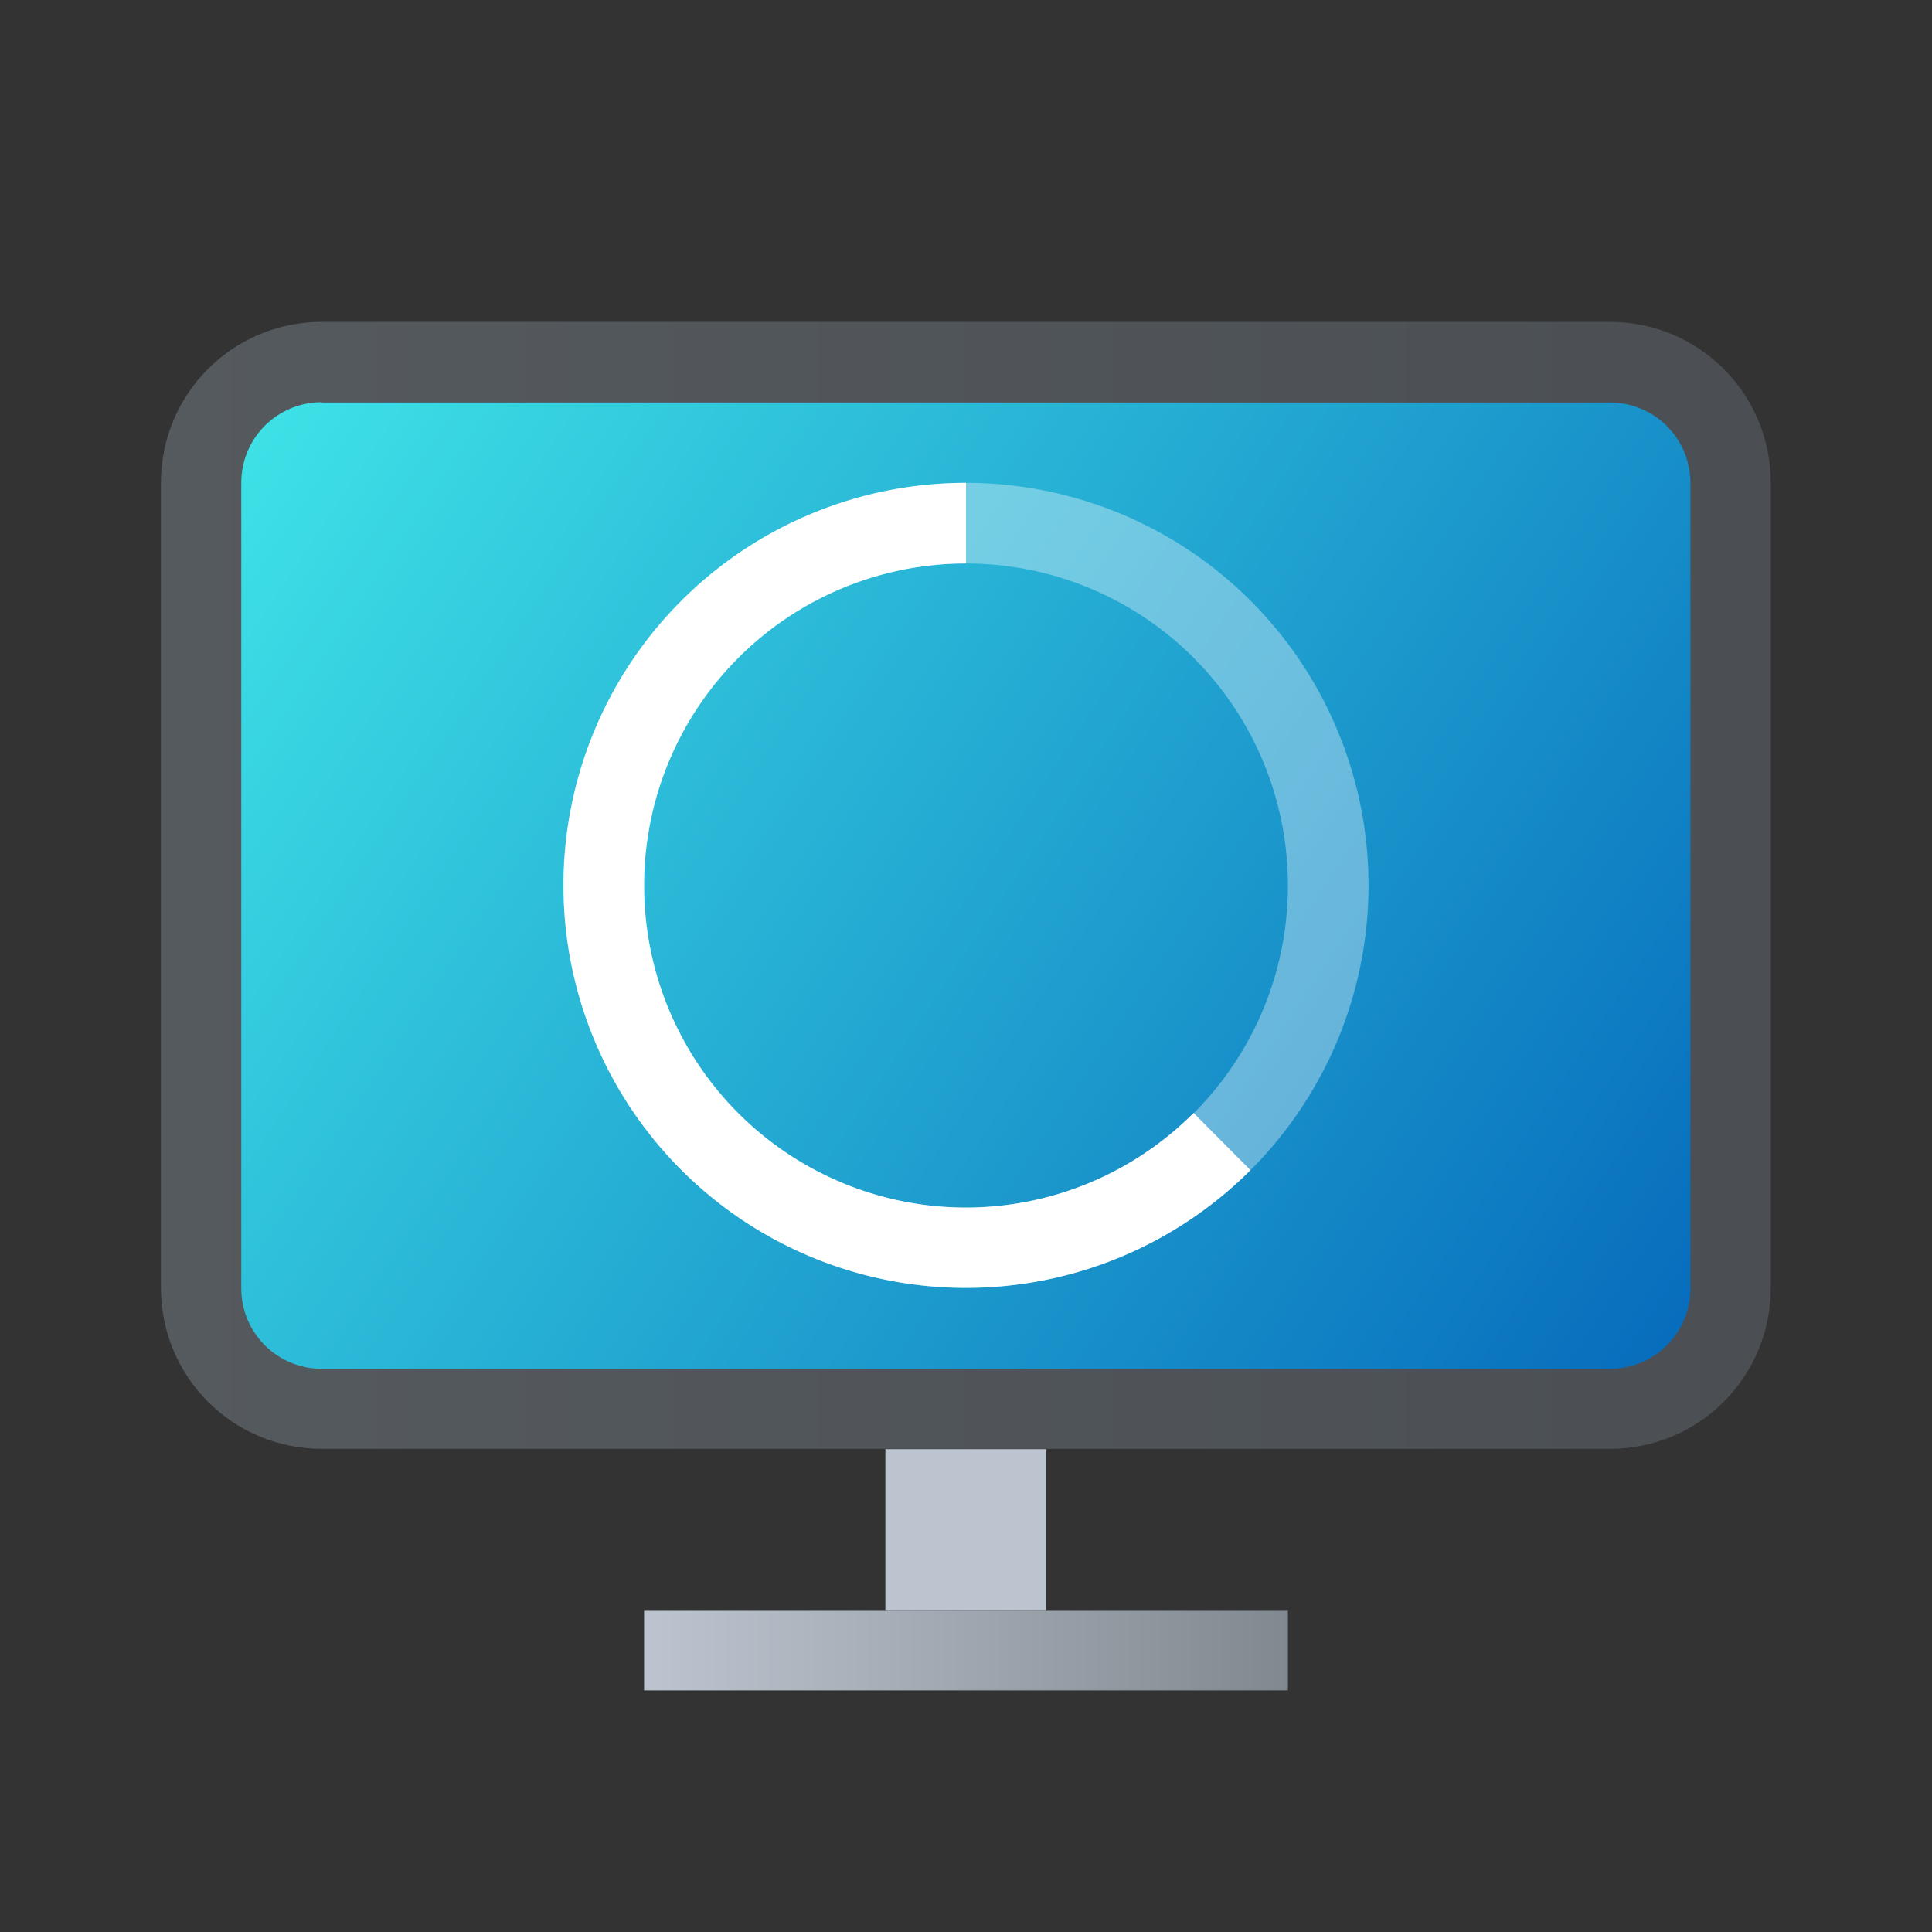
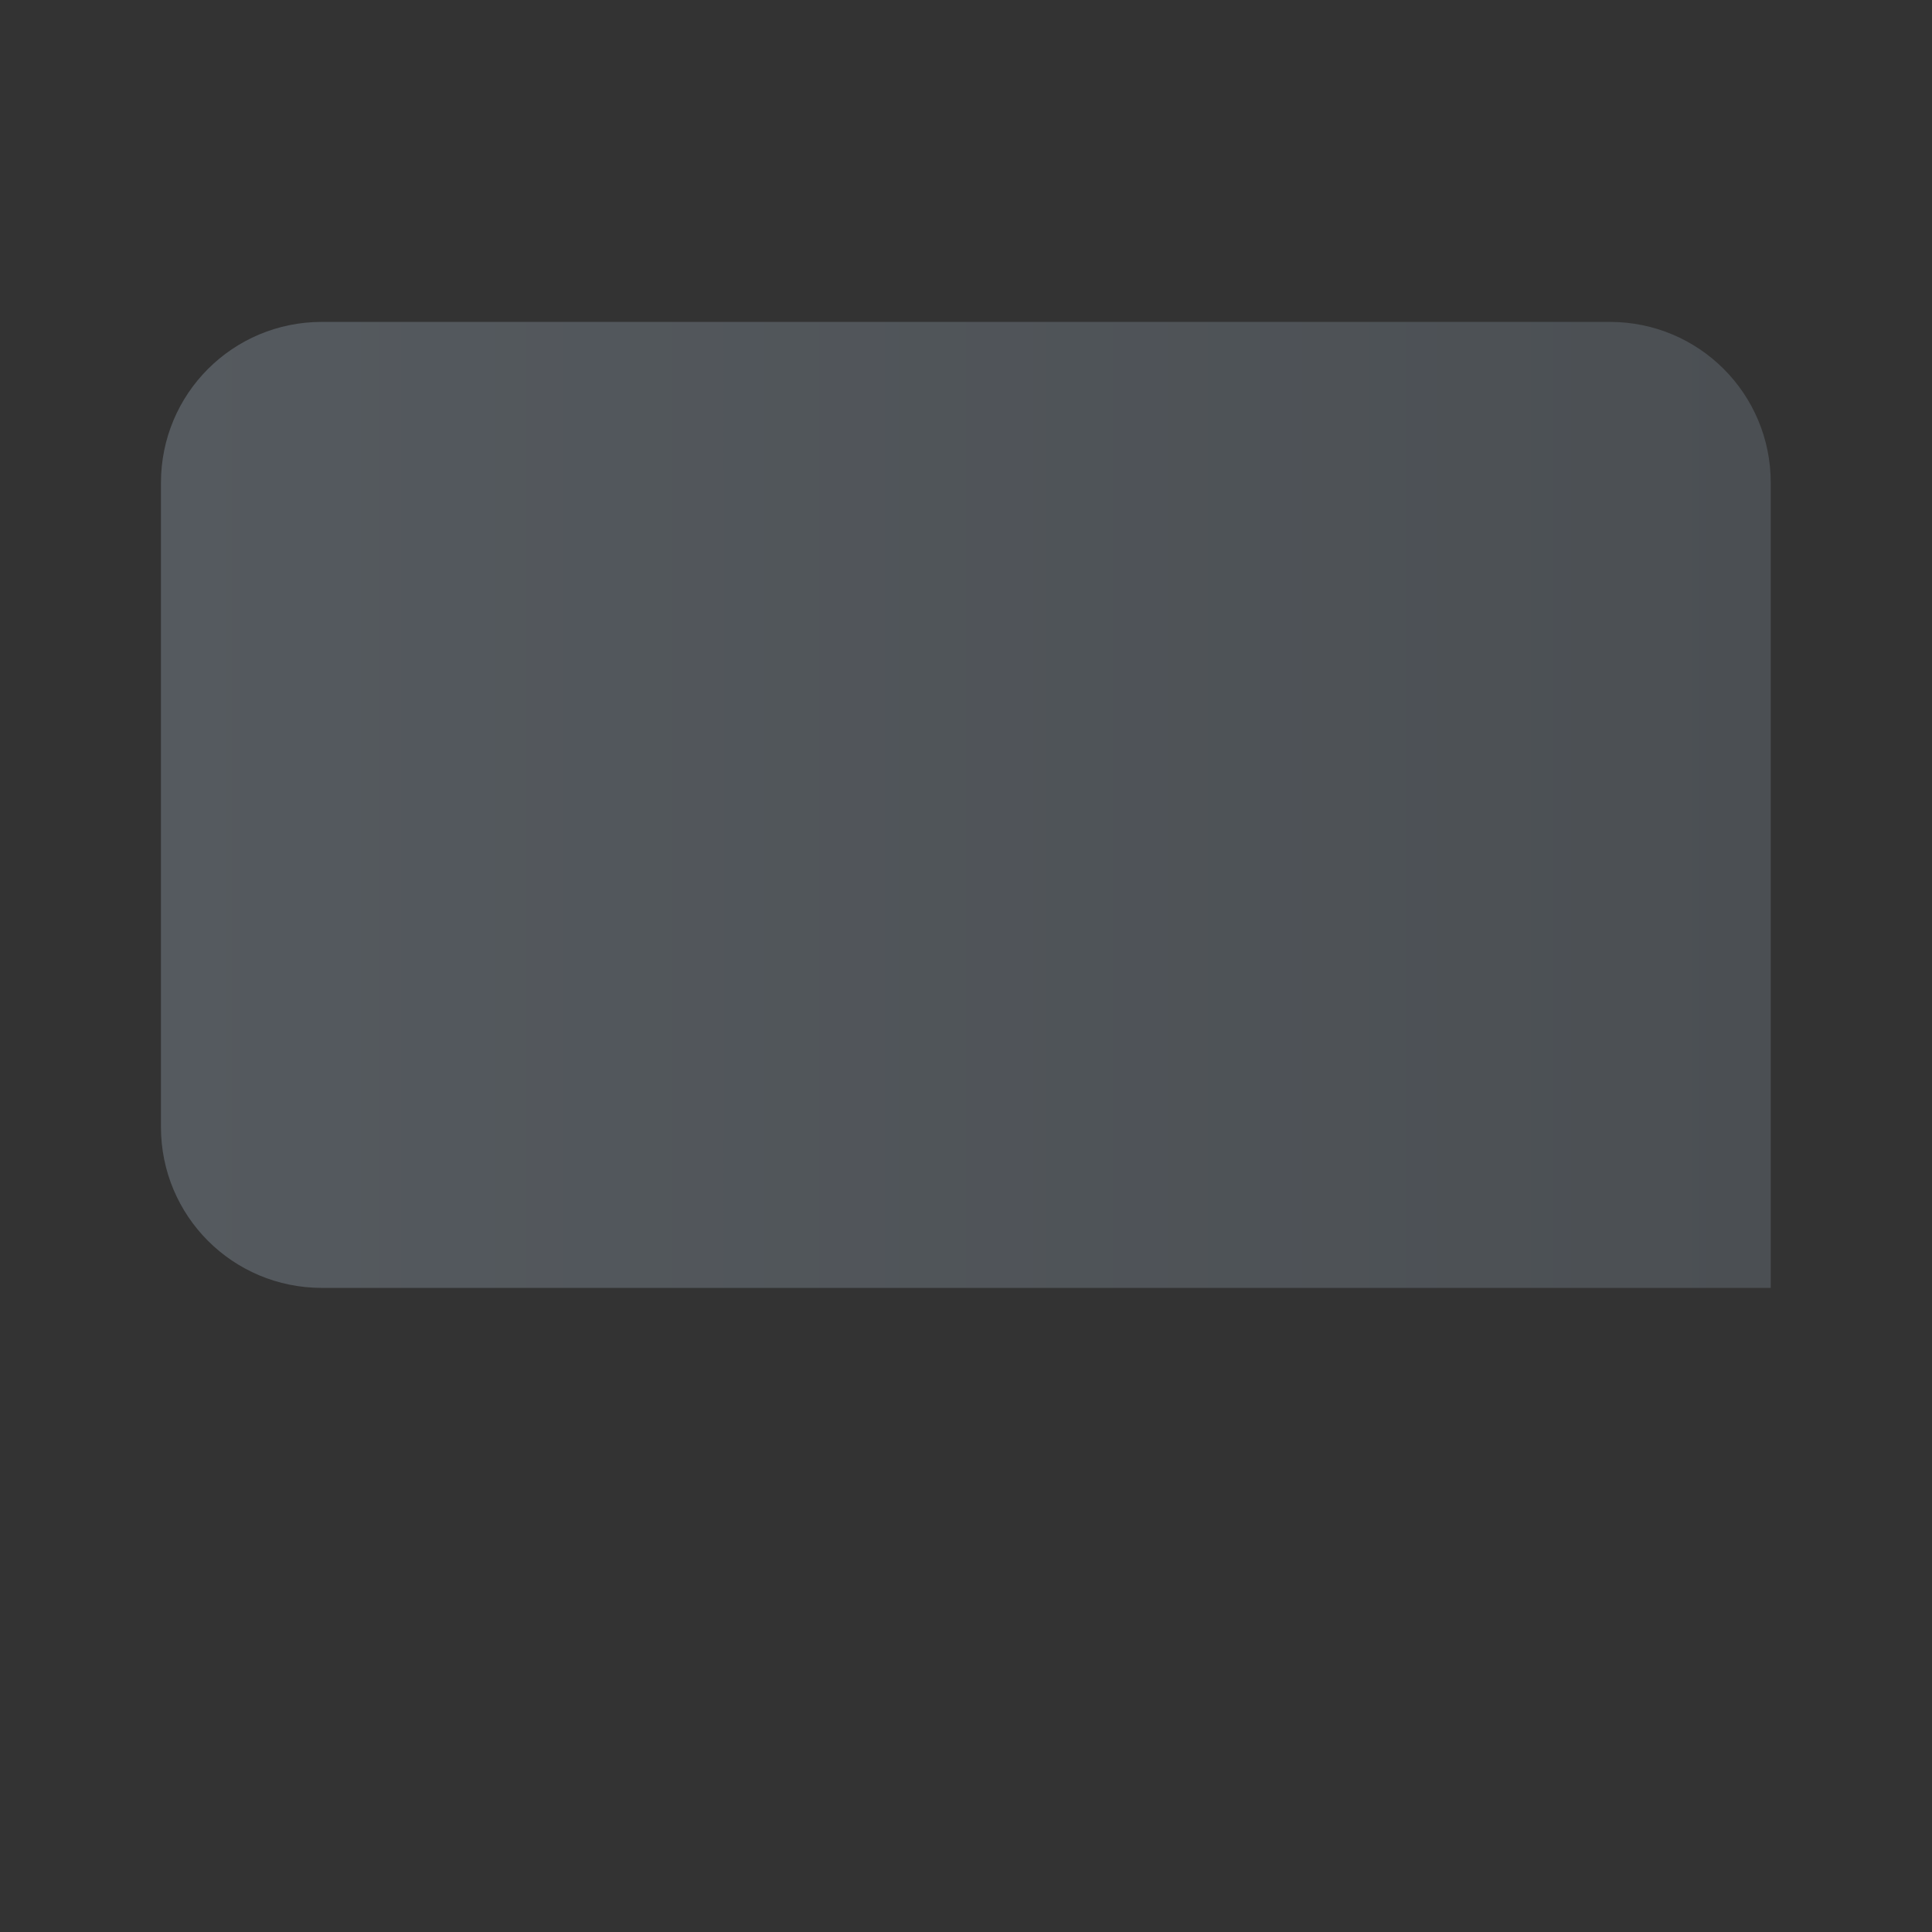
<svg xmlns="http://www.w3.org/2000/svg" xmlns:ns1="http://www.inkscape.org/namespaces/inkscape" xmlns:ns2="http://sodipodi.sourceforge.net/DTD/sodipodi-0.dtd" xmlns:xlink="http://www.w3.org/1999/xlink" width="24" height="24" viewBox="0 0 6.35 6.35" version="1.1" id="svg5" ns1:version="1.1.2 (0a00cf5339, 2022-02-04, custom)" ns2:docname="preferences-system-splash.svg">
  <rect x="0" y="0" width="6.35" height="6.35" fill="#333333" stroke="none" />
  <ns2:namedview id="namedview7" pagecolor="#ffffff" bordercolor="#666666" borderopacity="1.0" ns1:pageshadow="2" ns1:pageopacity="0.0" ns1:pagecheckerboard="0" ns1:document-units="px" showgrid="false" units="px" ns1:zoom="32" ns1:cx="8.25" ns1:cy="10.890625" ns1:window-width="1920" ns1:window-height="1004" ns1:window-x="0" ns1:window-y="24" ns1:window-maximized="1" ns1:current-layer="svg5" />
  <defs id="defs2">
    <linearGradient ns1:collect="always" id="linearGradient2986">
      <stop style="stop-color:#818990;stop-opacity:1;" offset="0" id="stop2982" />
      <stop style="stop-color:#bcc5cf;stop-opacity:1" offset="1" id="stop2984" />
    </linearGradient>
    <linearGradient ns1:collect="always" id="linearGradient2301">
      <stop style="stop-color:#3fe3e7;stop-opacity:1;" offset="0" id="stop2297" />
      <stop style="stop-color:#066bbc;stop-opacity:1" offset="1" id="stop2299" />
    </linearGradient>
    <linearGradient ns1:collect="always" id="linearGradient1116">
      <stop style="stop-color:#555a5f;stop-opacity:1;" offset="0" id="stop1112" />
      <stop style="stop-color:#4b4f53;stop-opacity:1" offset="1" id="stop1114" />
    </linearGradient>
    <linearGradient ns1:collect="always" xlink:href="#linearGradient2986" id="linearGradient2988" x1="0.093" y1="13.471" x2="-3.29" y2="13.471" gradientUnits="userSpaceOnUse" gradientTransform="matrix(0.626,0,0,0.081,4.175,4.466)" />
    <linearGradient ns1:collect="always" xlink:href="#linearGradient1116" id="linearGradient1340" x1="0.827" y1="4.085" x2="6.118" y2="4.085" gradientUnits="userSpaceOnUse" gradientTransform="translate(-0.298,-1.174)" />
    <linearGradient ns1:collect="always" xlink:href="#linearGradient2301" id="linearGradient1929" x1="0.529" y1="0.794" x2="5.292" y2="3.969" gradientUnits="userSpaceOnUse" gradientTransform="translate(0.265,0.529)" />
  </defs>
-   <path id="rect958" style="fill:#bcc5cf;stroke-width:1.08;stroke-linecap:round;stroke-linejoin:round" d="m 2.91,4.763 h 0.529 l -5e-7,0.529 H 2.91 Z" ns2:nodetypes="ccccc" />
-   <path id="rect2848" style="fill:url(#linearGradient2988);stroke-width:0.298;stroke-linecap:round;stroke-linejoin:round" d="M 2.117,5.292 H 4.233 V 5.556 H 2.117 Z" />
-   <path id="rect1538" style="fill:url(#linearGradient1340);stroke-width:0.132;stroke-linejoin:round" d="m 1.058,1.058 h 4.233 c 0.293,0 0.529,0.236 0.529,0.529 v 2.646 c 0,0.293 -0.236,0.529 -0.529,0.529 H 1.058 c -0.293,0 -0.529,-0.236 -0.529,-0.529 V 1.587 c 0,-0.293 0.236,-0.529 0.529,-0.529 z" />
-   <path id="rect1841" style="fill:url(#linearGradient1929);stroke-width:0.132;stroke-linejoin:round" d="m 1.058,1.323 h 4.233 c 0.147,0 0.265,0.118 0.265,0.265 v 2.646 c 0,0.147 -0.118,0.265 -0.265,0.265 H 1.058 c -0.147,0 -0.265,-0.118 -0.265,-0.265 V 1.587 c 0,-0.147 0.118,-0.265 0.265,-0.265 z" />
-   <path id="path6066" style="opacity:0.35;fill:#ffffff;fill-opacity:1;stroke-width:0.165;stroke-linejoin:round" d="M 3.175,1.587 A 1.323,1.323 0 0 0 1.852,2.91 1.323,1.323 0 0 0 3.175,4.233 1.323,1.323 0 0 0 4.498,2.91 1.323,1.323 0 0 0 3.175,1.587 Z m 0,0.265 A 1.058,1.058 0 0 1 4.233,2.91 1.058,1.058 0 0 1 3.175,3.969 1.058,1.058 0 0 1 2.117,2.91 1.058,1.058 0 0 1 3.175,1.852 Z" />
-   <path id="rect6198" style="fill:#ffffff;stroke-width:0.132;stroke-linejoin:round" d="M 3.175,1.587 A 1.323,1.323 0 0 0 1.852,2.91 1.323,1.323 0 0 0 3.175,4.233 1.323,1.323 0 0 0 4.11,3.846 L 3.923,3.658 A 1.058,1.058 0 0 1 3.175,3.969 1.058,1.058 0 0 1 2.117,2.91 1.058,1.058 0 0 1 3.175,1.852 Z" />
+   <path id="rect1538" style="fill:url(#linearGradient1340);stroke-width:0.132;stroke-linejoin:round" d="m 1.058,1.058 h 4.233 c 0.293,0 0.529,0.236 0.529,0.529 v 2.646 H 1.058 c -0.293,0 -0.529,-0.236 -0.529,-0.529 V 1.587 c 0,-0.293 0.236,-0.529 0.529,-0.529 z" />
</svg>